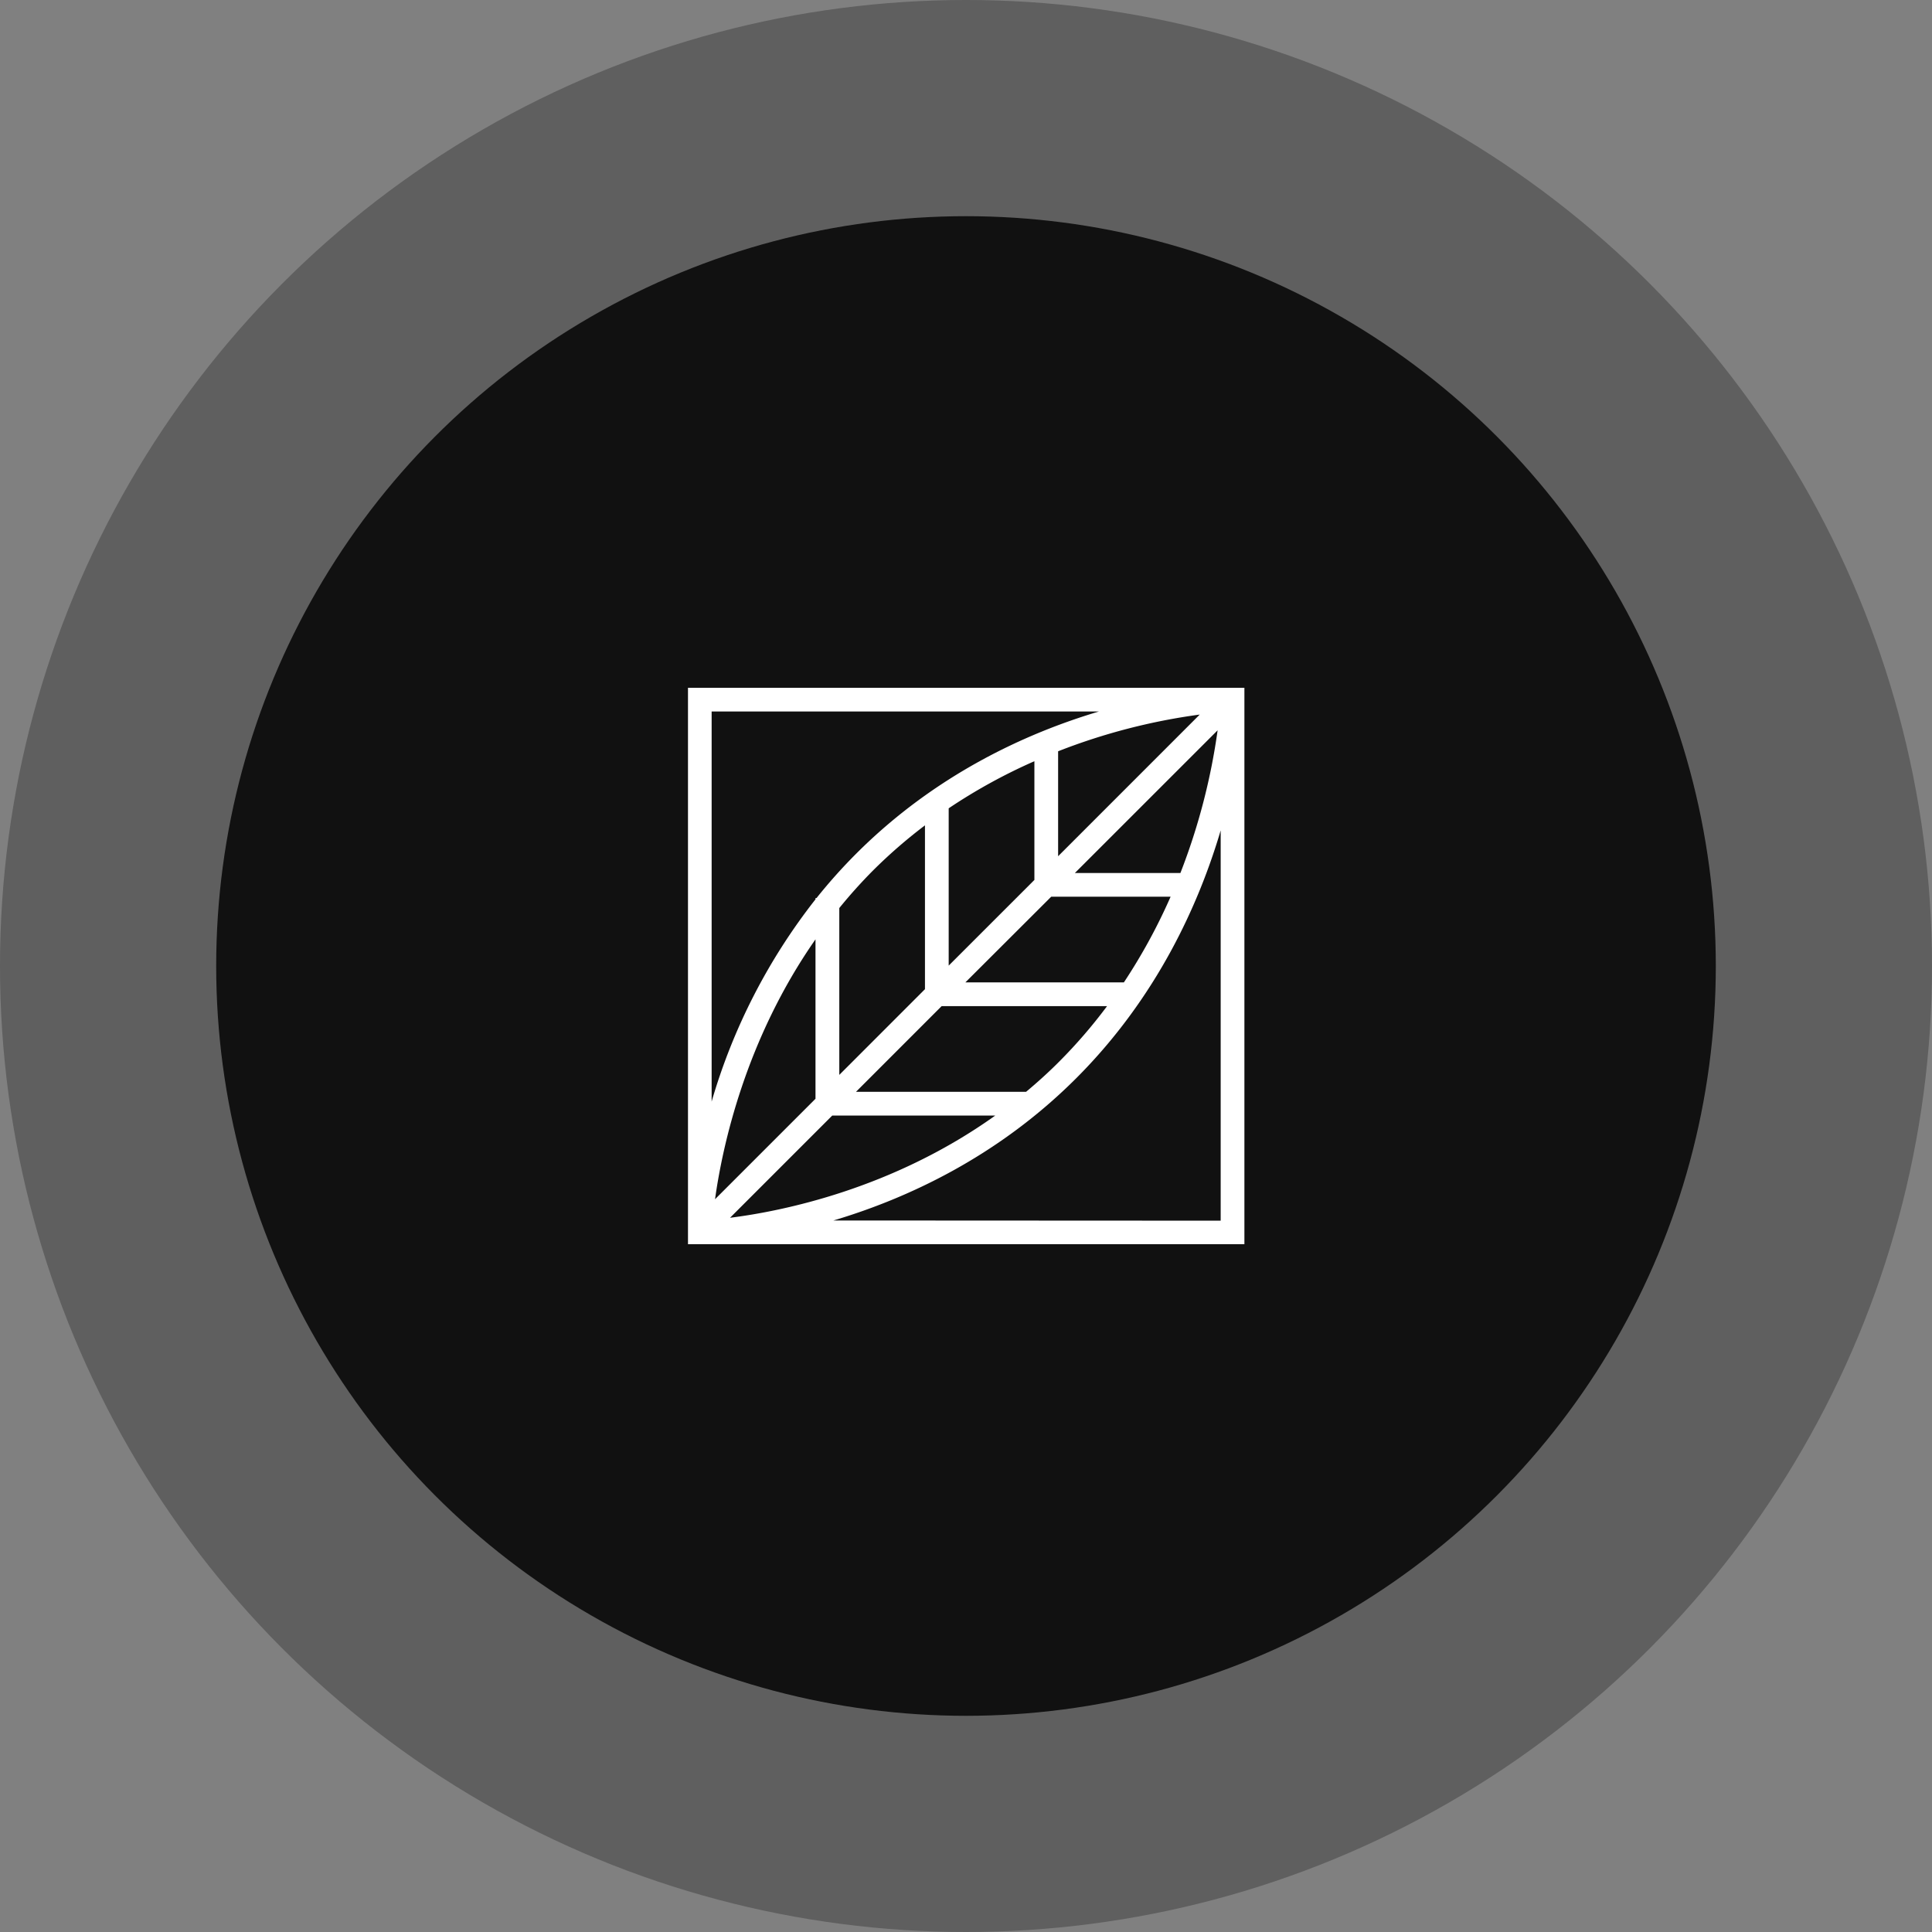
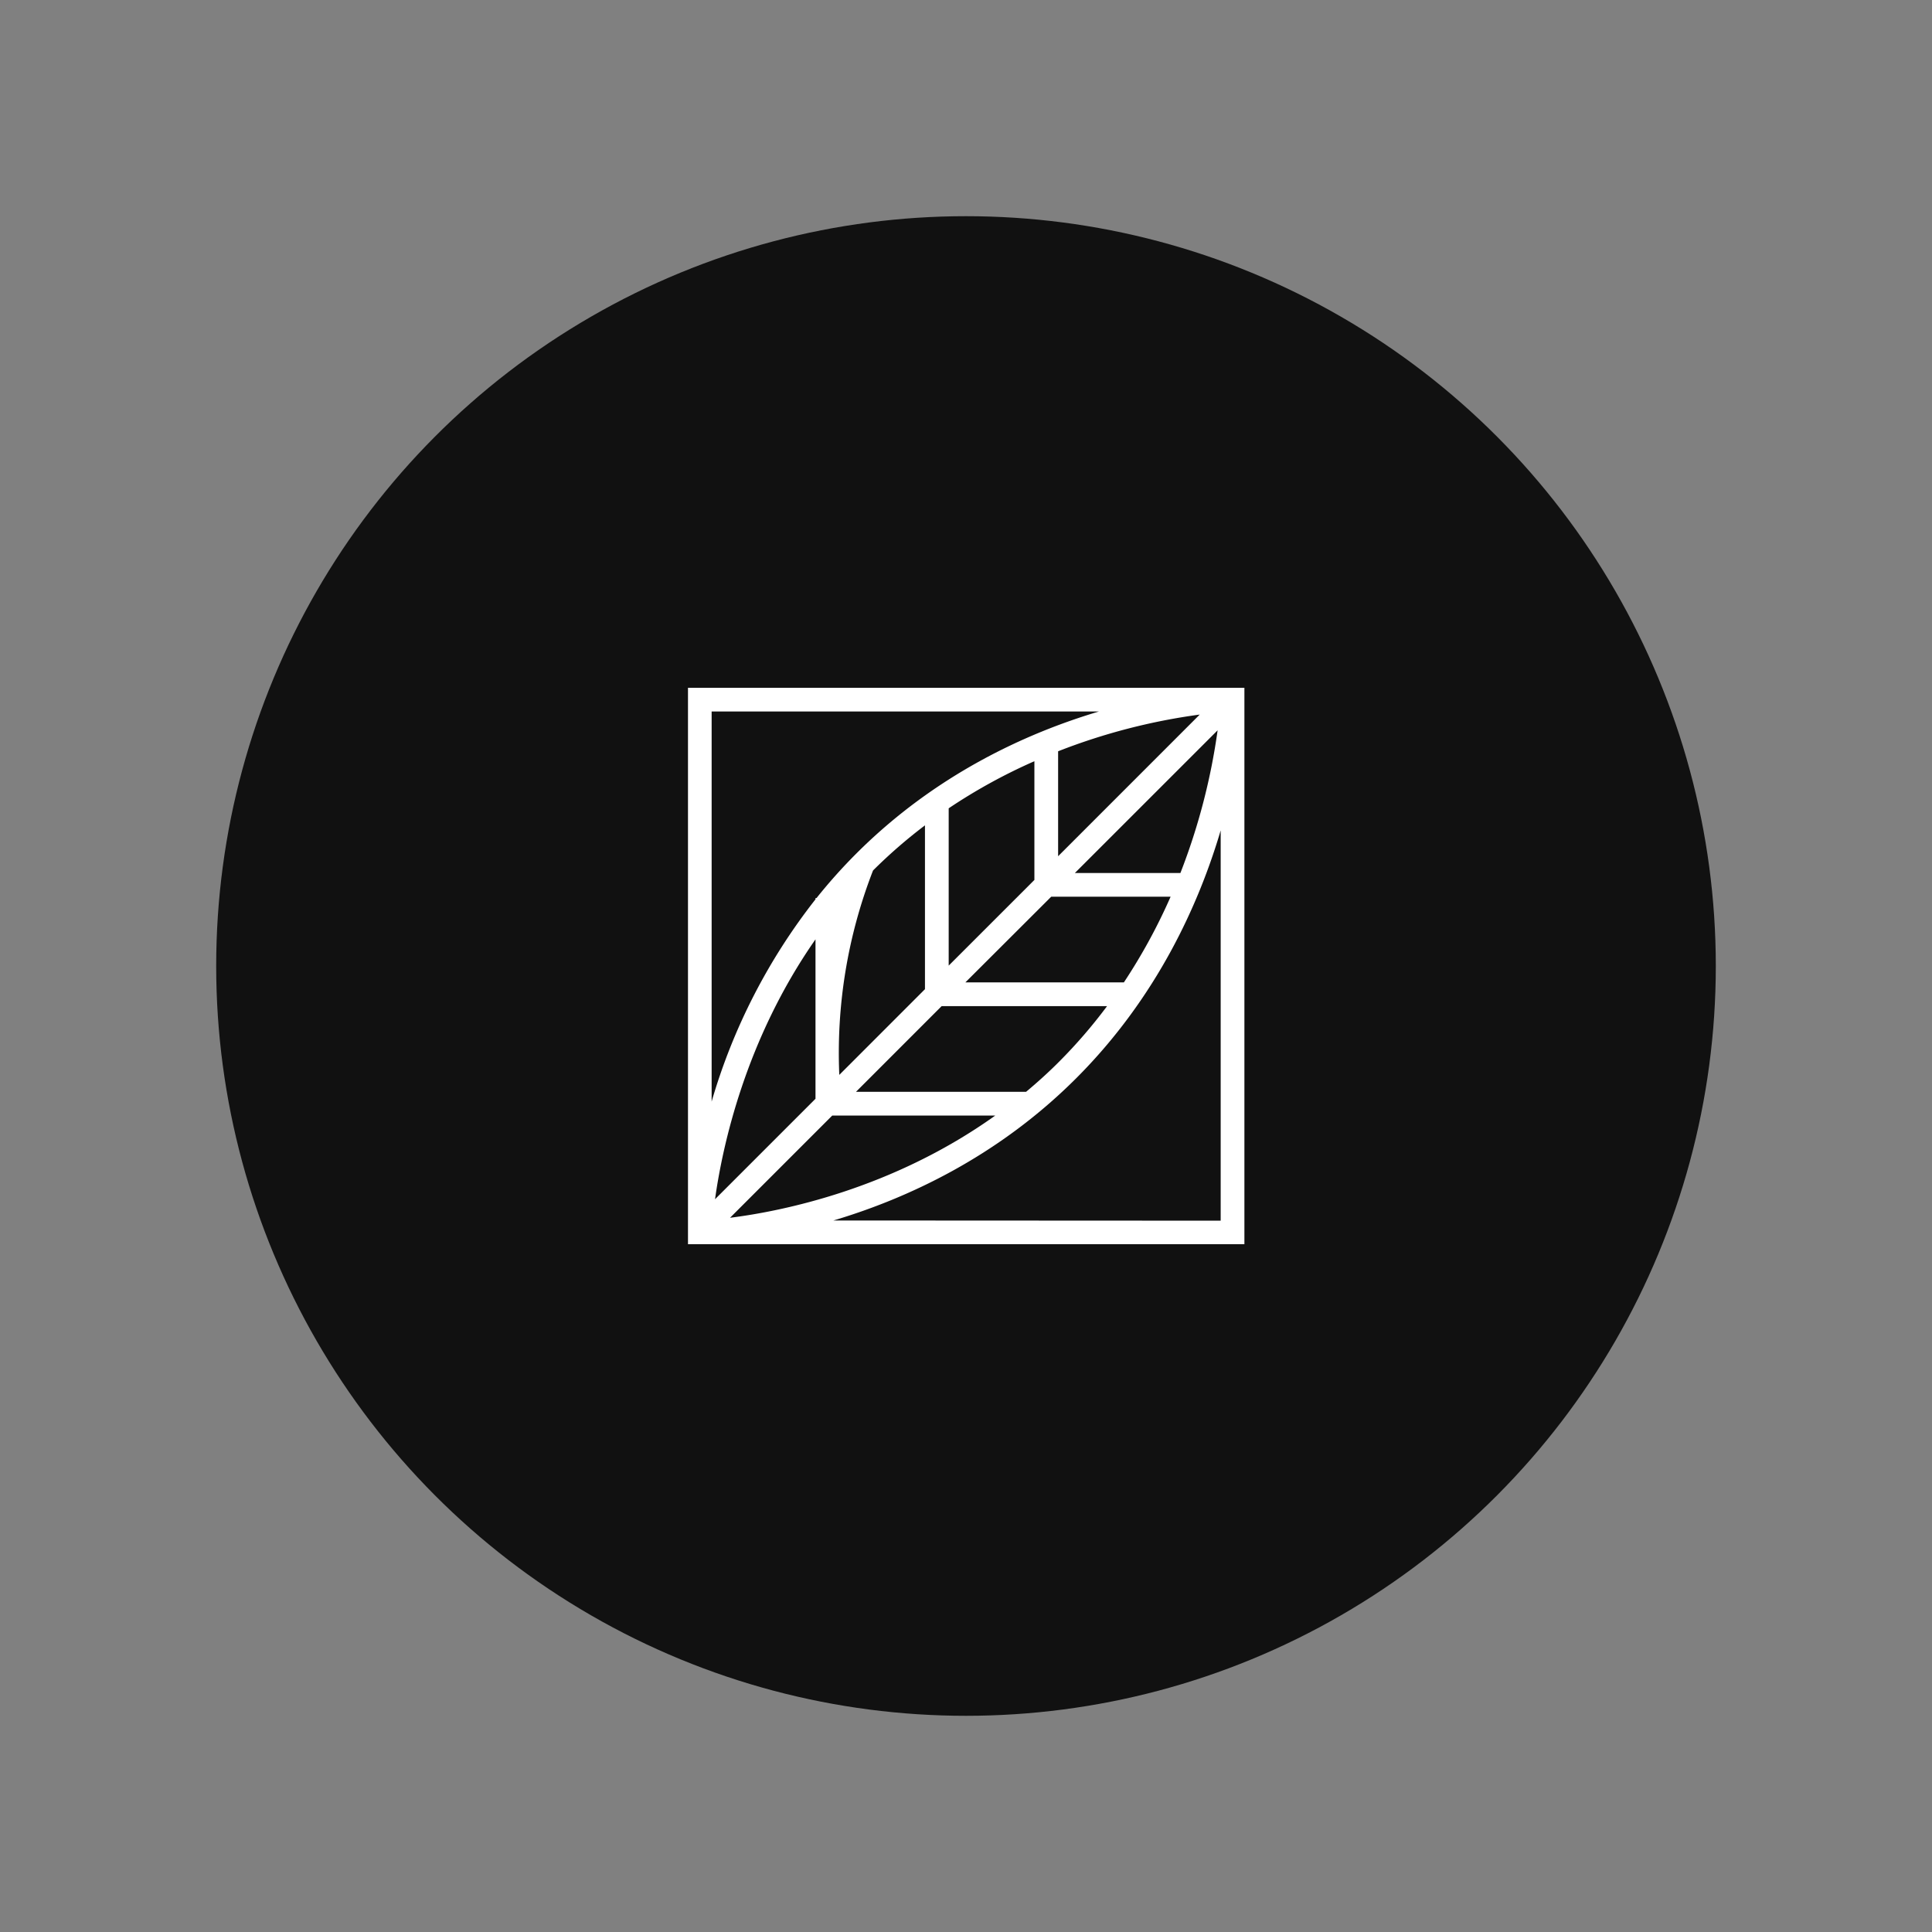
<svg xmlns="http://www.w3.org/2000/svg" id="Layer_1" data-name="Layer 1" viewBox="0 0 500 500">
  <rect x="0" y="0" width="500" height="500" fill="#808080" stroke="none" />
  <defs>
    <style>.cls-1{opacity:0.3;}.cls-2{fill:#111;}.cls-3{fill:#fff;}</style>
  </defs>
  <g class="cls-1">
-     <circle class="cls-2" cx="250" cy="250" r="250" />
-   </g>
+     </g>
  <circle class="cls-2" cx="250" cy="250" r="194.05" />
-   <path class="cls-3" d="M178,178V322H322V178Zm47.89,47.28a131.15,131.15,0,0,1,13.44-11.68V256l-22.17,22.18V235A130.28,130.28,0,0,1,225.89,225.28Zm84.55-40.35-36.65,36.66V194.43A158.16,158.16,0,0,1,310.44,184.93Zm-42.79,42.8L245.47,249.9V209.19A143,143,0,0,1,267.65,197ZM211,284.36l-26,26c1.9-13.65,7.84-41.27,26-67.26Zm4.34,4.34h42.19c-26.68,19.05-55.2,24.77-68.65,26.46Zm50.14-6.14h-44l22.17-22.18h42.81a131.54,131.54,0,0,1-12.37,14.34C271.31,277.52,268.42,280.12,265.5,282.56Zm25.31-28.32h-41L272,232.07H302.9A147.61,147.61,0,0,1,290.81,254.24Zm14.63-28.31H278.13L315.07,189A163.55,163.55,0,0,1,305.44,225.93Zm-21.08-41.79c-18.8,5.6-42.33,16.31-62.82,36.8a138.91,138.91,0,0,0-10.25,11.47H211v.33a154.53,154.53,0,0,0-26.88,52.35V184.14ZM215.64,315.86c18.8-5.6,42.33-16.31,62.82-36.8,20.87-20.87,31.74-45,37.4-64.15v101Z" transform="translate(0.05)" />
+   <path class="cls-3" d="M178,178V322H322V178Zm47.89,47.28a131.15,131.15,0,0,1,13.44-11.68V256l-22.17,22.18A130.28,130.28,0,0,1,225.89,225.28Zm84.55-40.35-36.65,36.66V194.43A158.16,158.16,0,0,1,310.44,184.93Zm-42.79,42.8L245.47,249.9V209.19A143,143,0,0,1,267.65,197ZM211,284.36l-26,26c1.9-13.65,7.84-41.27,26-67.26Zm4.34,4.34h42.19c-26.68,19.05-55.2,24.77-68.65,26.46Zm50.14-6.14h-44l22.17-22.18h42.81a131.54,131.54,0,0,1-12.37,14.34C271.31,277.52,268.42,280.12,265.5,282.56Zm25.31-28.32h-41L272,232.07H302.9A147.61,147.61,0,0,1,290.81,254.24Zm14.63-28.31H278.13L315.07,189A163.55,163.55,0,0,1,305.44,225.93Zm-21.08-41.79c-18.8,5.6-42.33,16.31-62.82,36.8a138.91,138.91,0,0,0-10.25,11.47H211v.33a154.53,154.53,0,0,0-26.88,52.35V184.14ZM215.64,315.86c18.8-5.6,42.33-16.31,62.82-36.8,20.87-20.87,31.74-45,37.4-64.15v101Z" transform="translate(0.05)" />
</svg>